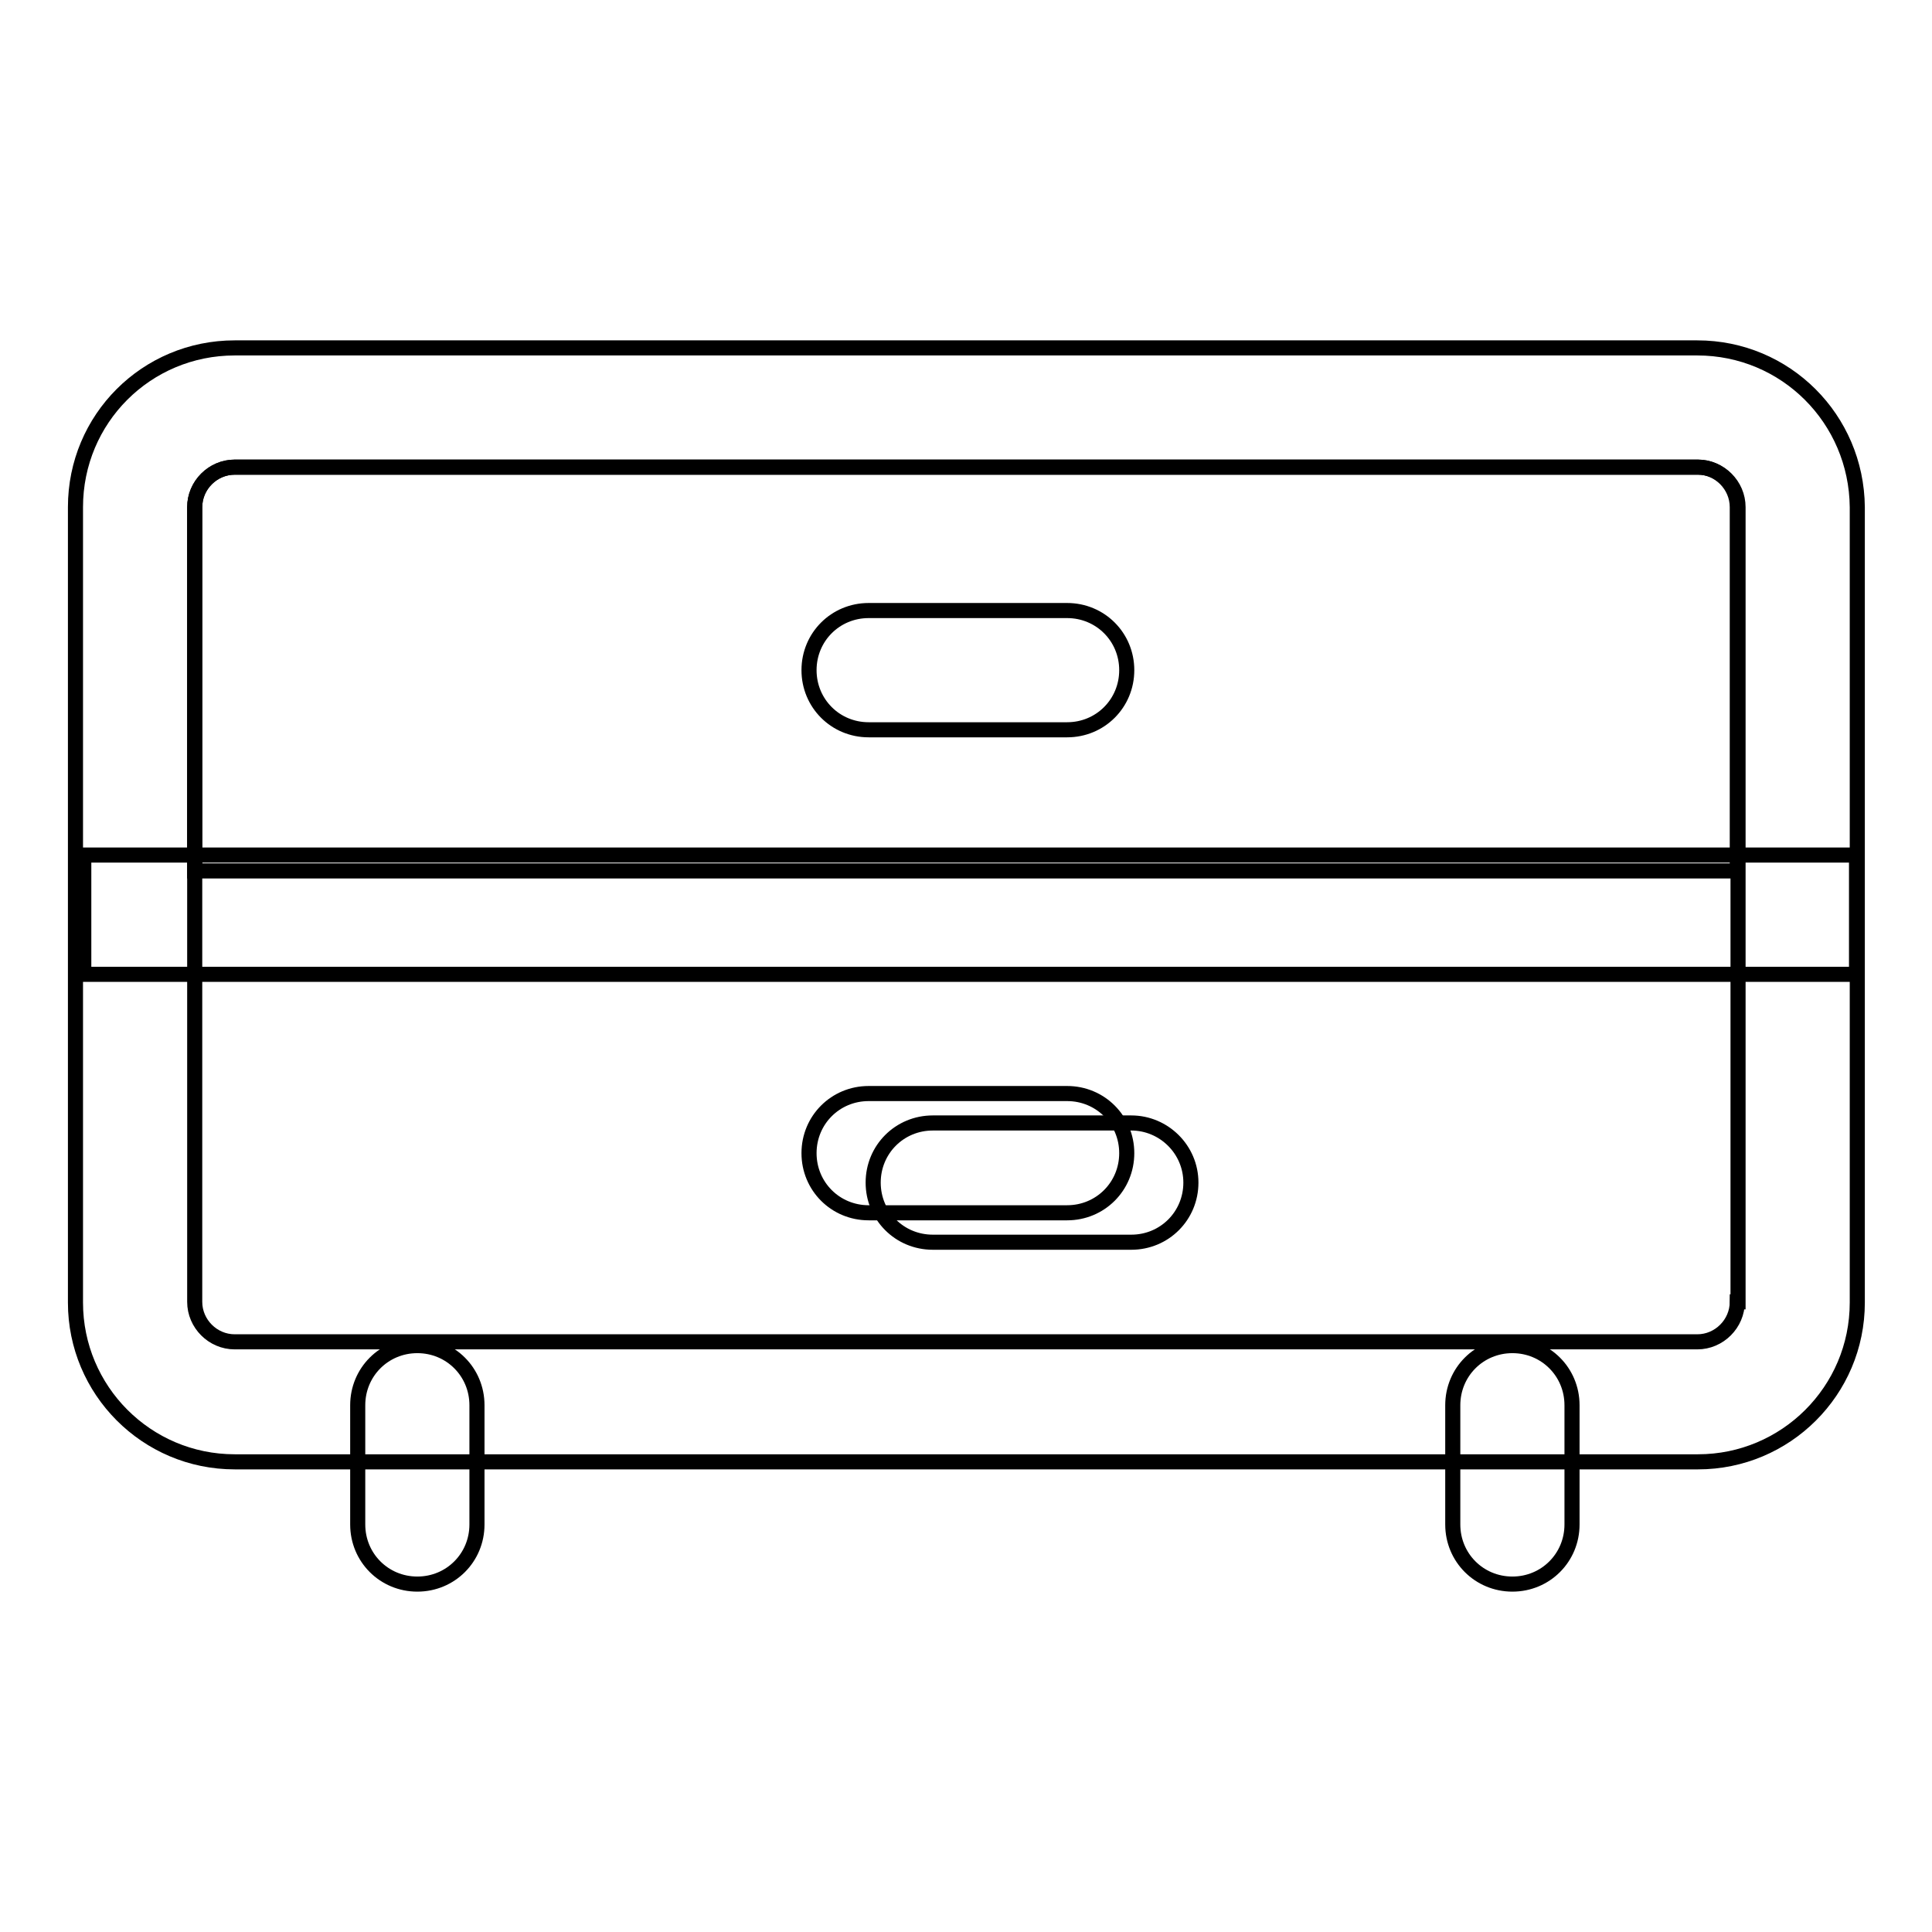
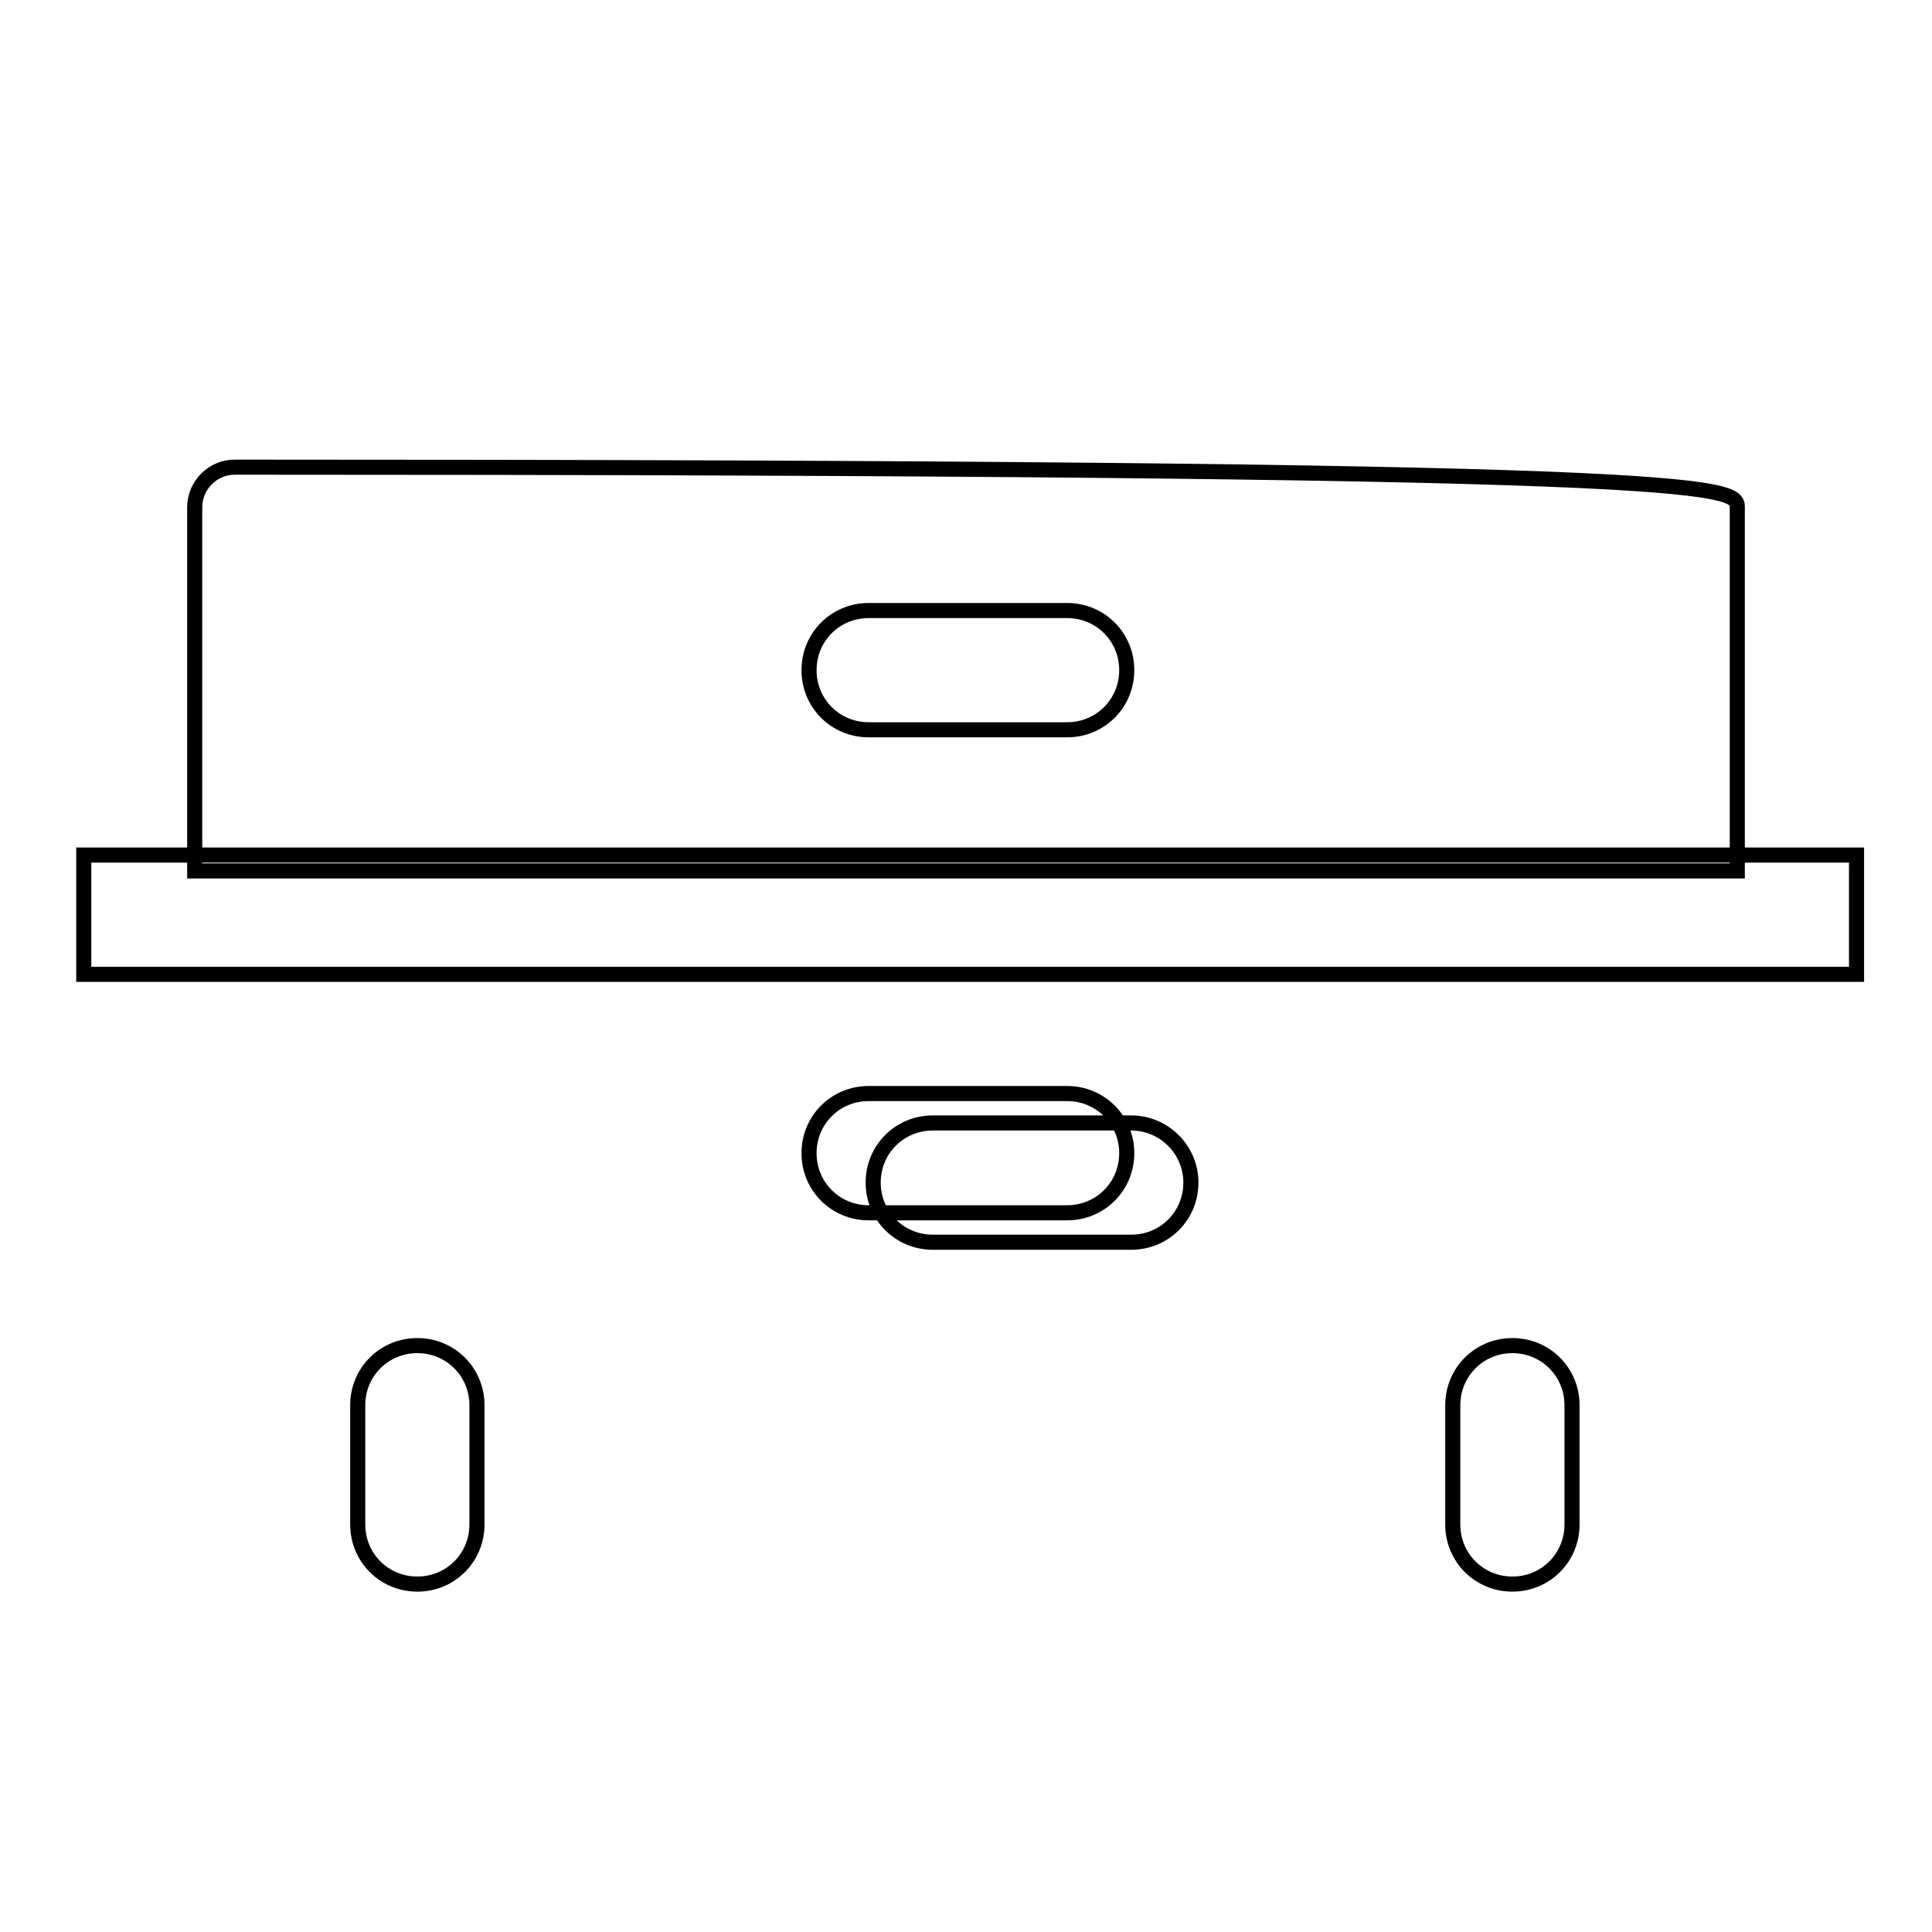
<svg xmlns="http://www.w3.org/2000/svg" version="1.1" x="0px" y="0px" viewBox="0 0 256 256" enable-background="new 0 0 256 256" xml:space="preserve">
  <g>
-     <path stroke-width="2" fill-opacity="0" stroke="#000000" d="M149.9,148.8h-26.3c-4.4,0-7.9,3.5-7.9,7.9c0,4.4,3.5,7.9,7.9,7.9h26.3c4.4,0,7.9-3.5,7.9-7.9 C157.8,152.3,154.2,148.8,149.9,148.8z M230.2,67.2v48.2H25.8V67.2c0-2.9,2.4-5.3,5.3-5.3h193.9C227.8,61.9,230.2,64.3,230.2,67.2z " />
+     <path stroke-width="2" fill-opacity="0" stroke="#000000" d="M149.9,148.8h-26.3c-4.4,0-7.9,3.5-7.9,7.9c0,4.4,3.5,7.9,7.9,7.9h26.3c4.4,0,7.9-3.5,7.9-7.9 C157.8,152.3,154.2,148.8,149.9,148.8z M230.2,67.2v48.2H25.8V67.2c0-2.9,2.4-5.3,5.3-5.3C227.8,61.9,230.2,64.3,230.2,67.2z " />
    <path stroke-width="2" fill-opacity="0" stroke="#000000" d="M200.4,178.3c-4.4,0-7.9,3.5-7.9,7.9V202c0,4.4,3.5,7.9,7.9,7.9c4.4,0,7.9-3.5,7.9-7.9v-15.8 C208.3,181.8,204.8,178.3,200.4,178.3z M55.3,178.3c-4.4,0-7.9,3.5-7.9,7.9V202c0,4.4,3.5,7.9,7.9,7.9c4.4,0,7.9-3.5,7.9-7.9v-15.8 C63.2,181.8,59.7,178.3,55.3,178.3z M246,113.3H11.1v15.8H246V113.3z M141.4,80.9h-26.3c-4.4,0-7.9,3.5-7.9,7.9s3.5,7.9,7.9,7.9 h26.3c4.4,0,7.9-3.5,7.9-7.9S145.8,80.9,141.4,80.9z M141.4,144.9h-26.3c-4.4,0-7.9,3.5-7.9,7.9c0,4.4,3.5,7.9,7.9,7.9h26.3 c4.4,0,7.9-3.5,7.9-7.9C149.3,148.4,145.8,144.9,141.4,144.9z" />
-     <path stroke-width="2" fill-opacity="0" stroke="#000000" d="M224.9,46.1H31.1C19.4,46.1,10,55.5,10,67.2v105.4c0,11.6,9.4,21.1,21.1,21.1h193.9 c11.6,0,21.1-9.4,21.1-21.1V67.2C246,55.5,236.6,46.1,224.9,46.1z M230.2,172.5c0,2.9-2.4,5.3-5.3,5.3H31.1c-2.9,0-5.3-2.4-5.3-5.3 V67.2c0-2.9,2.4-5.3,5.3-5.3h193.9c2.9,0,5.3,2.4,5.3,5.3V172.5z" />
  </g>
</svg>